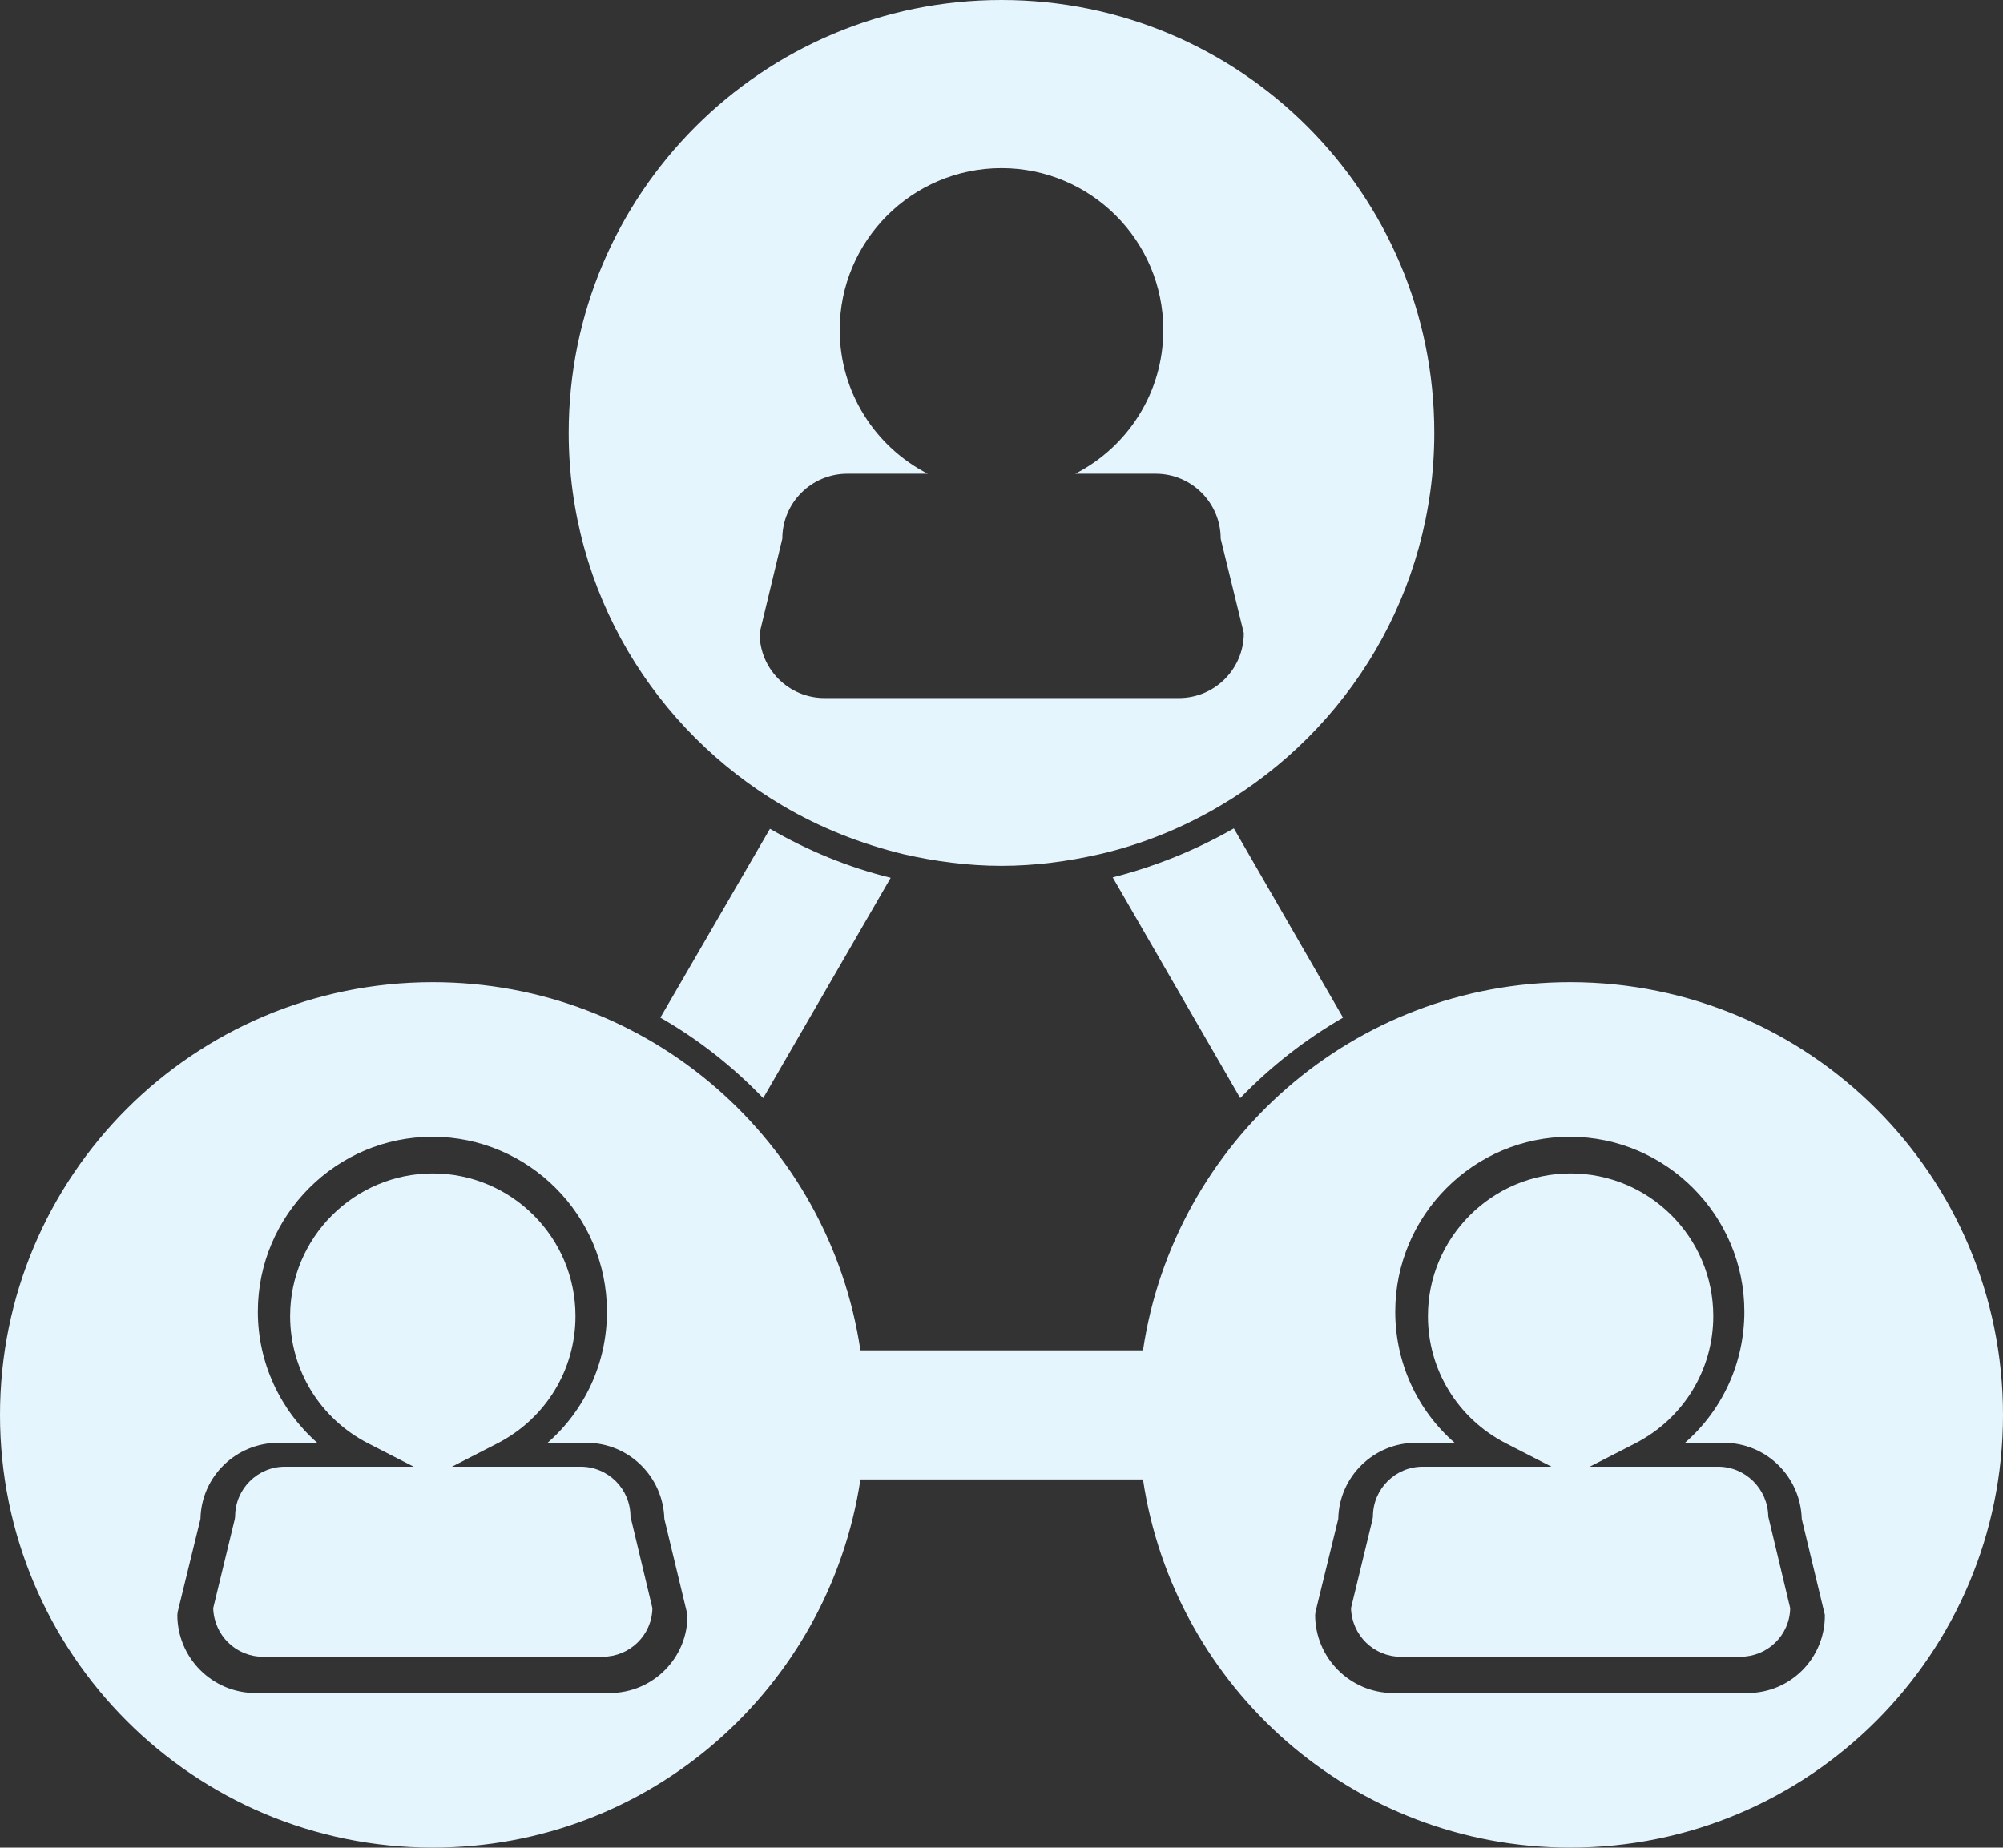
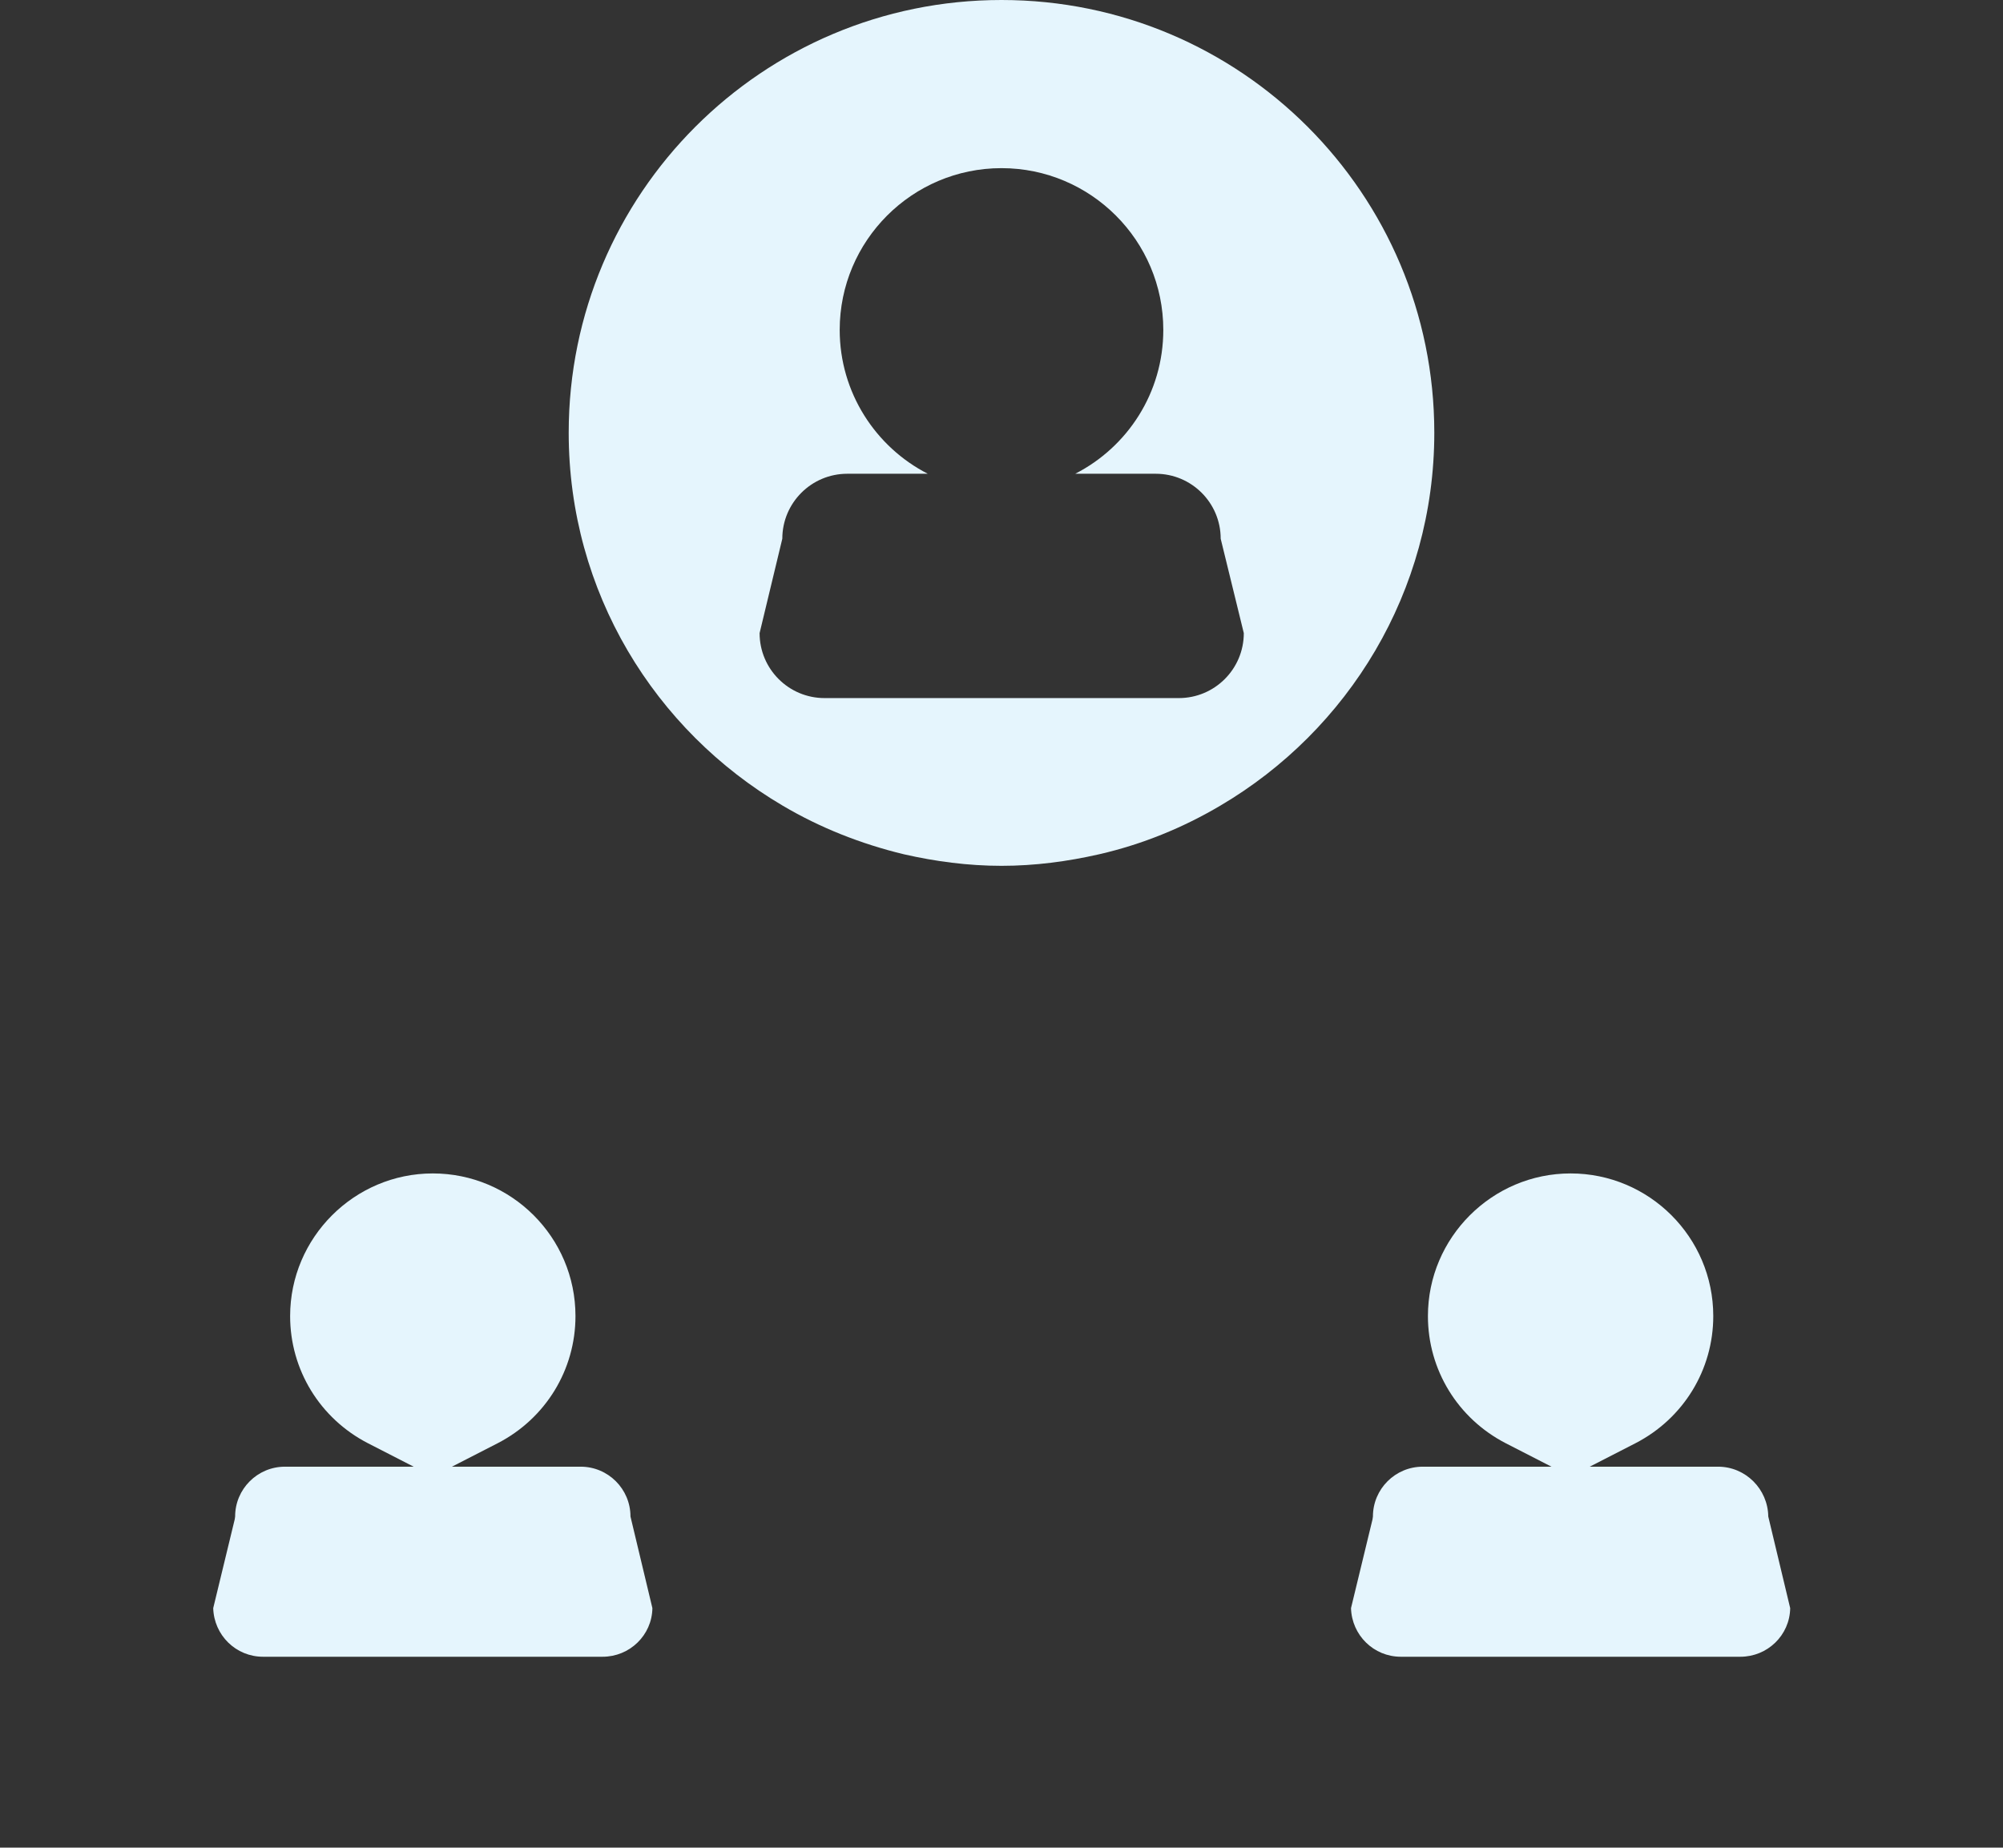
<svg xmlns="http://www.w3.org/2000/svg" id="Calque_1" data-name="Calque 1" viewBox="0 0 502.6 463.7">
  <rect x="0" y="0" width="502.6" height="463.7" fill="#333333" stroke="none" />
  <defs>
    <style>      .cls-1 {        fill: #e5f5fd;      }    </style>
  </defs>
  <path class="cls-1" d="M145.7,368.1h-32.3l11.5-5.9c12-6.2,19.5-18.4,19.5-31.9,0-19.8-16.1-35.8-35.8-35.8s-35.8,16.1-35.8,35.8c0,13.5,7.5,25.7,19.5,31.9l11.5,5.9h-32.3c-6.9,0-12.5,5.6-12.5,12.5l-.1,.7-5.4,22.3c.2,6.8,5.7,12.2,12.5,12.2h85.2c6.8,0,12.4-5.4,12.5-12.2l-5.5-23c0-6.9-5.6-12.5-12.5-12.5h0Z" />
  <path class="cls-1" d="M431.1,368.1h-32.2l11.5-5.9c12-6.2,19.5-18.4,19.5-31.9,0-19.8-16.1-35.8-35.8-35.8s-35.8,16.1-35.8,35.8c0,13.5,7.5,25.7,19.5,31.9l11.5,5.9h-32.3c-6.9,0-12.5,5.6-12.5,12.5l-.1,.7-5.4,22.3c.2,6.8,5.7,12.2,12.5,12.2h85.2c6.8,0,12.4-5.4,12.5-12.2l-5.5-23c-.1-6.9-5.7-12.5-12.6-12.5h0Z" />
-   <path class="cls-1" d="M394,246.5c-54.4,0-99.4,40.1-107.2,92.4h-70.9c-7.8-52.3-52.8-92.4-107.3-92.4C48.6,246.5,0,295.1,0,355.1s48.6,108.6,108.6,108.6c54.5,0,99.4-40.1,107.3-92.4h70.9c7.8,52.3,52.8,92.4,107.2,92.4,60,0,108.6-48.6,108.6-108.6s-48.6-108.6-108.6-108.6h0Zm-241,178.4H64.1c-10.8,0-19.6-8.8-19.6-19.6l.1-.8,5.7-23.3c.2-10.6,8.9-19.1,19.6-19.1h9.7c-9.3-8.2-14.9-20.1-14.9-32.9,0-24.2,19.7-43.9,43.8-43.9s43.8,19.7,43.8,43.9c0,12.8-5.5,24.7-14.9,32.9h9.7c10.7,0,19.3,8.5,19.6,19.1l5.8,24.1c.1,10.8-8.7,19.6-19.5,19.6h0Zm285.5,0h-88.9c-10.8,0-19.6-8.8-19.6-19.6l.1-.8,5.7-23.3c.2-10.6,8.9-19.1,19.5-19.1h9.7c-9.4-8.2-14.9-20.1-14.9-32.9,0-24.2,19.7-43.9,43.8-43.9s43.8,19.7,43.8,43.9c0,12.8-5.5,24.7-14.9,32.9h9.7c10.7,0,19.3,8.5,19.6,19.1l5.8,24.1c.1,10.8-8.6,19.6-19.4,19.6h0Z" />
  <path class="cls-1" d="M196.4,202.2c9.3,5.5,19.6,9.6,30.4,12.2,7.9,1.8,16.1,2.9,24.5,2.9s16.6-1.1,24.5-2.9c10.9-2.5,21.1-6.7,30.4-12.2,32.1-18.9,53.7-53.7,53.7-93.6C359.9,48.6,311.3,0,251.3,0s-108.6,48.6-108.6,108.6c0,40,21.6,74.7,53.7,93.6h0Zm-.1-67c0-9,7.3-16.3,16.3-16.3h20.2c-13.1-6.7-22.1-20.4-22.1-36.1,0-22.4,18.2-40.6,40.6-40.6s40.6,18.2,40.6,40.6c0,15.8-9,29.4-22.1,36.1h20.2c9,0,16.3,7.3,16.3,16.3l5.8,23.7c0,9-7.3,16.3-16.3,16.3h-88.9c-9,0-16.3-7.3-16.3-16.3l5.7-23.7Z" />
-   <path class="cls-1" d="M279.2,220.2l32,55.4c7.6-7.9,16.3-14.7,25.8-20.2l-27.4-47.5c-9.6,5.5-19.8,9.6-30.4,12.3h0Z" />
-   <path class="cls-1" d="M165.7,255.4c9.6,5.5,18.2,12.3,25.8,20.2l32-55.3c-10.6-2.6-20.8-6.8-30.3-12.3l-27.5,47.4Z" />
</svg>